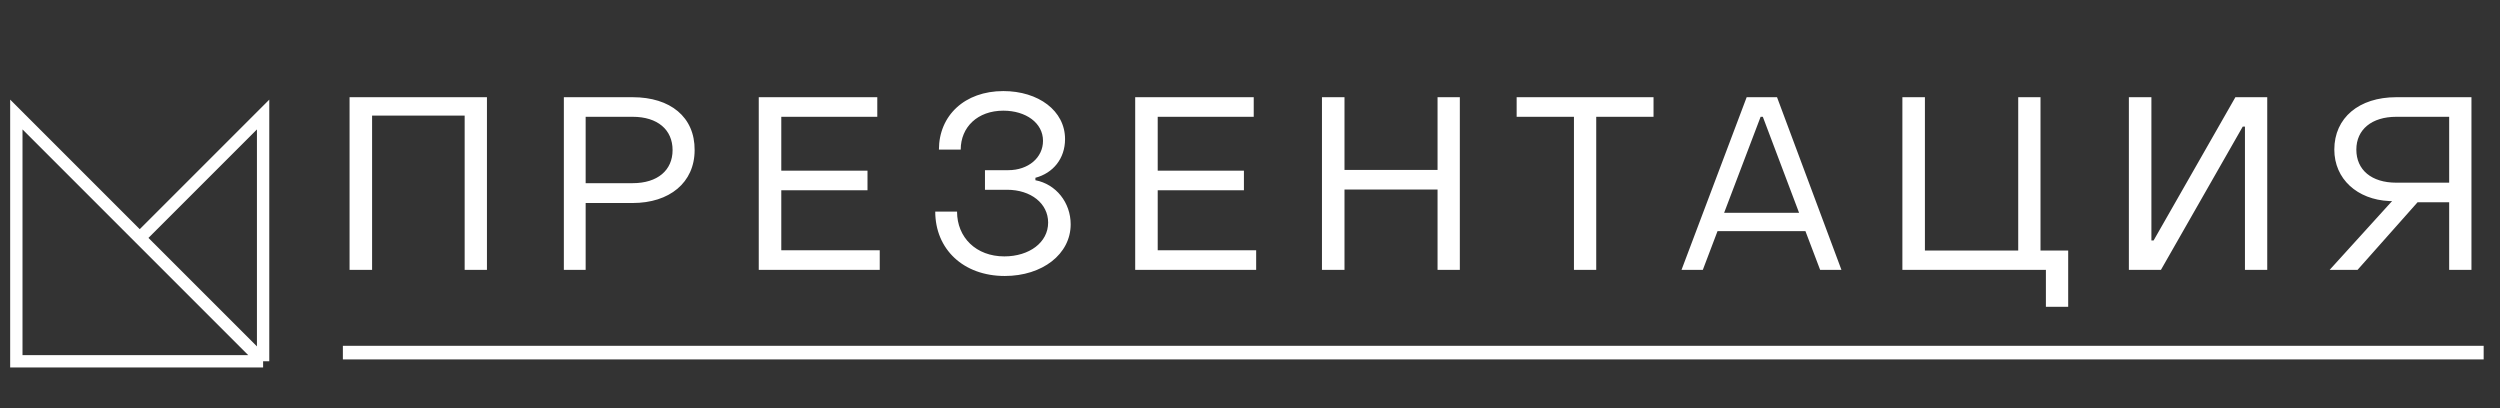
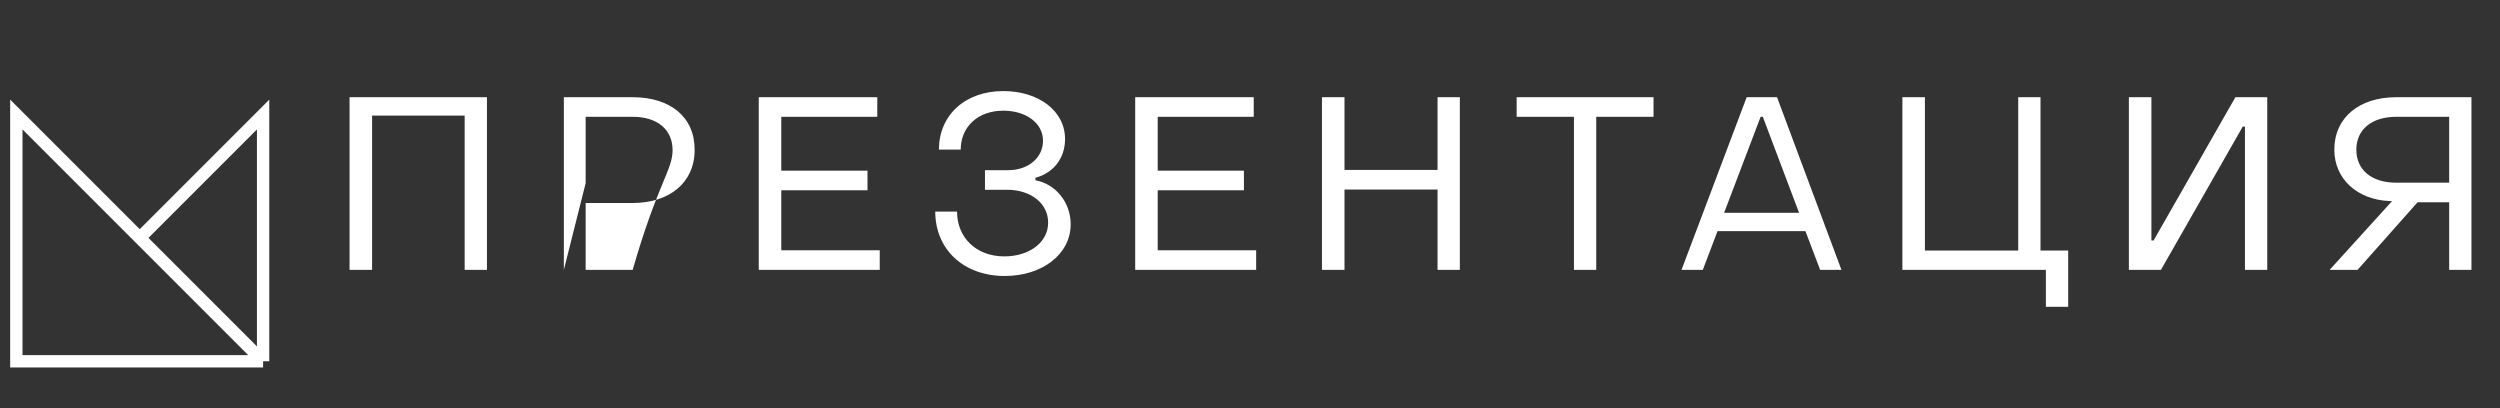
<svg xmlns="http://www.w3.org/2000/svg" width="153" height="25" viewBox="0 0 153 25" fill="none">
  <rect x="0" y="0" width="153" height="25" fill="#333333" stroke="none" />
-   <path d="M21.393 16.515V5.949H29.801V16.515H28.437V7.073H22.772V16.515H21.393ZM34.508 16.515V5.949H38.719C41.027 5.949 42.526 7.163 42.511 9.186C42.511 11.18 40.967 12.424 38.719 12.424H35.842V16.515H34.508ZM35.842 11.21H38.719C40.248 11.21 41.162 10.415 41.162 9.186C41.162 7.942 40.248 7.148 38.719 7.148H35.842V11.21ZM46.436 16.515V5.949H53.69V7.148H47.815V10.445H53.091V11.644H47.815V15.316H53.84V16.515H46.436ZM61.494 16.89C58.946 16.89 57.237 15.241 57.237 12.948H58.571C58.571 14.537 59.74 15.691 61.464 15.691C62.992 15.691 64.146 14.837 64.146 13.623C64.146 12.454 63.097 11.614 61.629 11.614H60.28V10.415H61.703C62.932 10.415 63.832 9.651 63.832 8.617C63.832 7.523 62.783 6.773 61.404 6.773C59.83 6.773 58.796 7.778 58.796 9.156H57.462C57.462 7.073 59.036 5.574 61.404 5.574C63.547 5.574 65.181 6.773 65.181 8.512C65.181 9.711 64.446 10.595 63.367 10.88V11.03C64.626 11.27 65.525 12.394 65.525 13.728C65.525 15.556 63.787 16.89 61.494 16.89ZM69.474 16.515V5.949H76.728V7.148H70.852V10.445H76.128V11.644H70.852V15.316H76.877V16.515H69.474ZM80.904 16.515V5.949H82.283V10.4H87.978V5.949H89.342V16.515H87.978V11.599H82.283V16.515H80.904ZM96.326 16.515V7.148H92.819V5.949H101.196V7.148H97.689V16.515H96.326ZM102.909 16.515L106.896 5.949H108.754L112.696 16.515H111.392L110.493 14.147H105.112L104.213 16.515H102.909ZM105.517 13.023H110.103L107.885 7.148H107.75L105.517 13.023ZM125.209 18.778V16.515H116.426V5.949H117.805V15.331H123.515V5.949H124.879V15.331H126.573V18.778H125.209ZM138.755 16.515H137.391V7.748H137.256L132.25 16.515H130.287V5.949H131.666V14.717H131.8L136.806 5.949H138.755V16.515ZM151.253 16.515H149.889V12.379H147.955L144.283 16.515H142.575L146.397 12.304H146.217C144.268 12.214 142.86 10.955 142.86 9.156C142.86 7.208 144.373 5.949 146.651 5.949H151.253V16.515ZM149.889 11.18V7.148H146.651C145.153 7.148 144.208 7.927 144.208 9.156C144.208 10.4 145.138 11.18 146.651 11.18H149.889Z" fill="white" />
-   <line x1="20.984" y1="21.58" x2="152" y2="21.58" stroke="white" stroke-width="0.833" />
+   <path d="M21.393 16.515V5.949H29.801V16.515H28.437V7.073H22.772V16.515H21.393ZM34.508 16.515V5.949H38.719C41.027 5.949 42.526 7.163 42.511 9.186C42.511 11.18 40.967 12.424 38.719 12.424H35.842V16.515H34.508ZH38.719C40.248 11.21 41.162 10.415 41.162 9.186C41.162 7.942 40.248 7.148 38.719 7.148H35.842V11.21ZM46.436 16.515V5.949H53.69V7.148H47.815V10.445H53.091V11.644H47.815V15.316H53.84V16.515H46.436ZM61.494 16.89C58.946 16.89 57.237 15.241 57.237 12.948H58.571C58.571 14.537 59.74 15.691 61.464 15.691C62.992 15.691 64.146 14.837 64.146 13.623C64.146 12.454 63.097 11.614 61.629 11.614H60.28V10.415H61.703C62.932 10.415 63.832 9.651 63.832 8.617C63.832 7.523 62.783 6.773 61.404 6.773C59.83 6.773 58.796 7.778 58.796 9.156H57.462C57.462 7.073 59.036 5.574 61.404 5.574C63.547 5.574 65.181 6.773 65.181 8.512C65.181 9.711 64.446 10.595 63.367 10.88V11.03C64.626 11.27 65.525 12.394 65.525 13.728C65.525 15.556 63.787 16.89 61.494 16.89ZM69.474 16.515V5.949H76.728V7.148H70.852V10.445H76.128V11.644H70.852V15.316H76.877V16.515H69.474ZM80.904 16.515V5.949H82.283V10.4H87.978V5.949H89.342V16.515H87.978V11.599H82.283V16.515H80.904ZM96.326 16.515V7.148H92.819V5.949H101.196V7.148H97.689V16.515H96.326ZM102.909 16.515L106.896 5.949H108.754L112.696 16.515H111.392L110.493 14.147H105.112L104.213 16.515H102.909ZM105.517 13.023H110.103L107.885 7.148H107.75L105.517 13.023ZM125.209 18.778V16.515H116.426V5.949H117.805V15.331H123.515V5.949H124.879V15.331H126.573V18.778H125.209ZM138.755 16.515H137.391V7.748H137.256L132.25 16.515H130.287V5.949H131.666V14.717H131.8L136.806 5.949H138.755V16.515ZM151.253 16.515H149.889V12.379H147.955L144.283 16.515H142.575L146.397 12.304H146.217C144.268 12.214 142.86 10.955 142.86 9.156C142.86 7.208 144.373 5.949 146.651 5.949H151.253V16.515ZM149.889 11.18V7.148H146.651C145.153 7.148 144.208 7.927 144.208 9.156C144.208 10.4 145.138 11.18 146.651 11.18H149.889Z" fill="white" />
  <path d="M16.102 22.111H1V7.009L8.551 14.56M16.102 22.111V7.009L8.551 14.56M16.102 22.111L8.551 14.56" stroke="white" stroke-width="0.755" />
</svg>